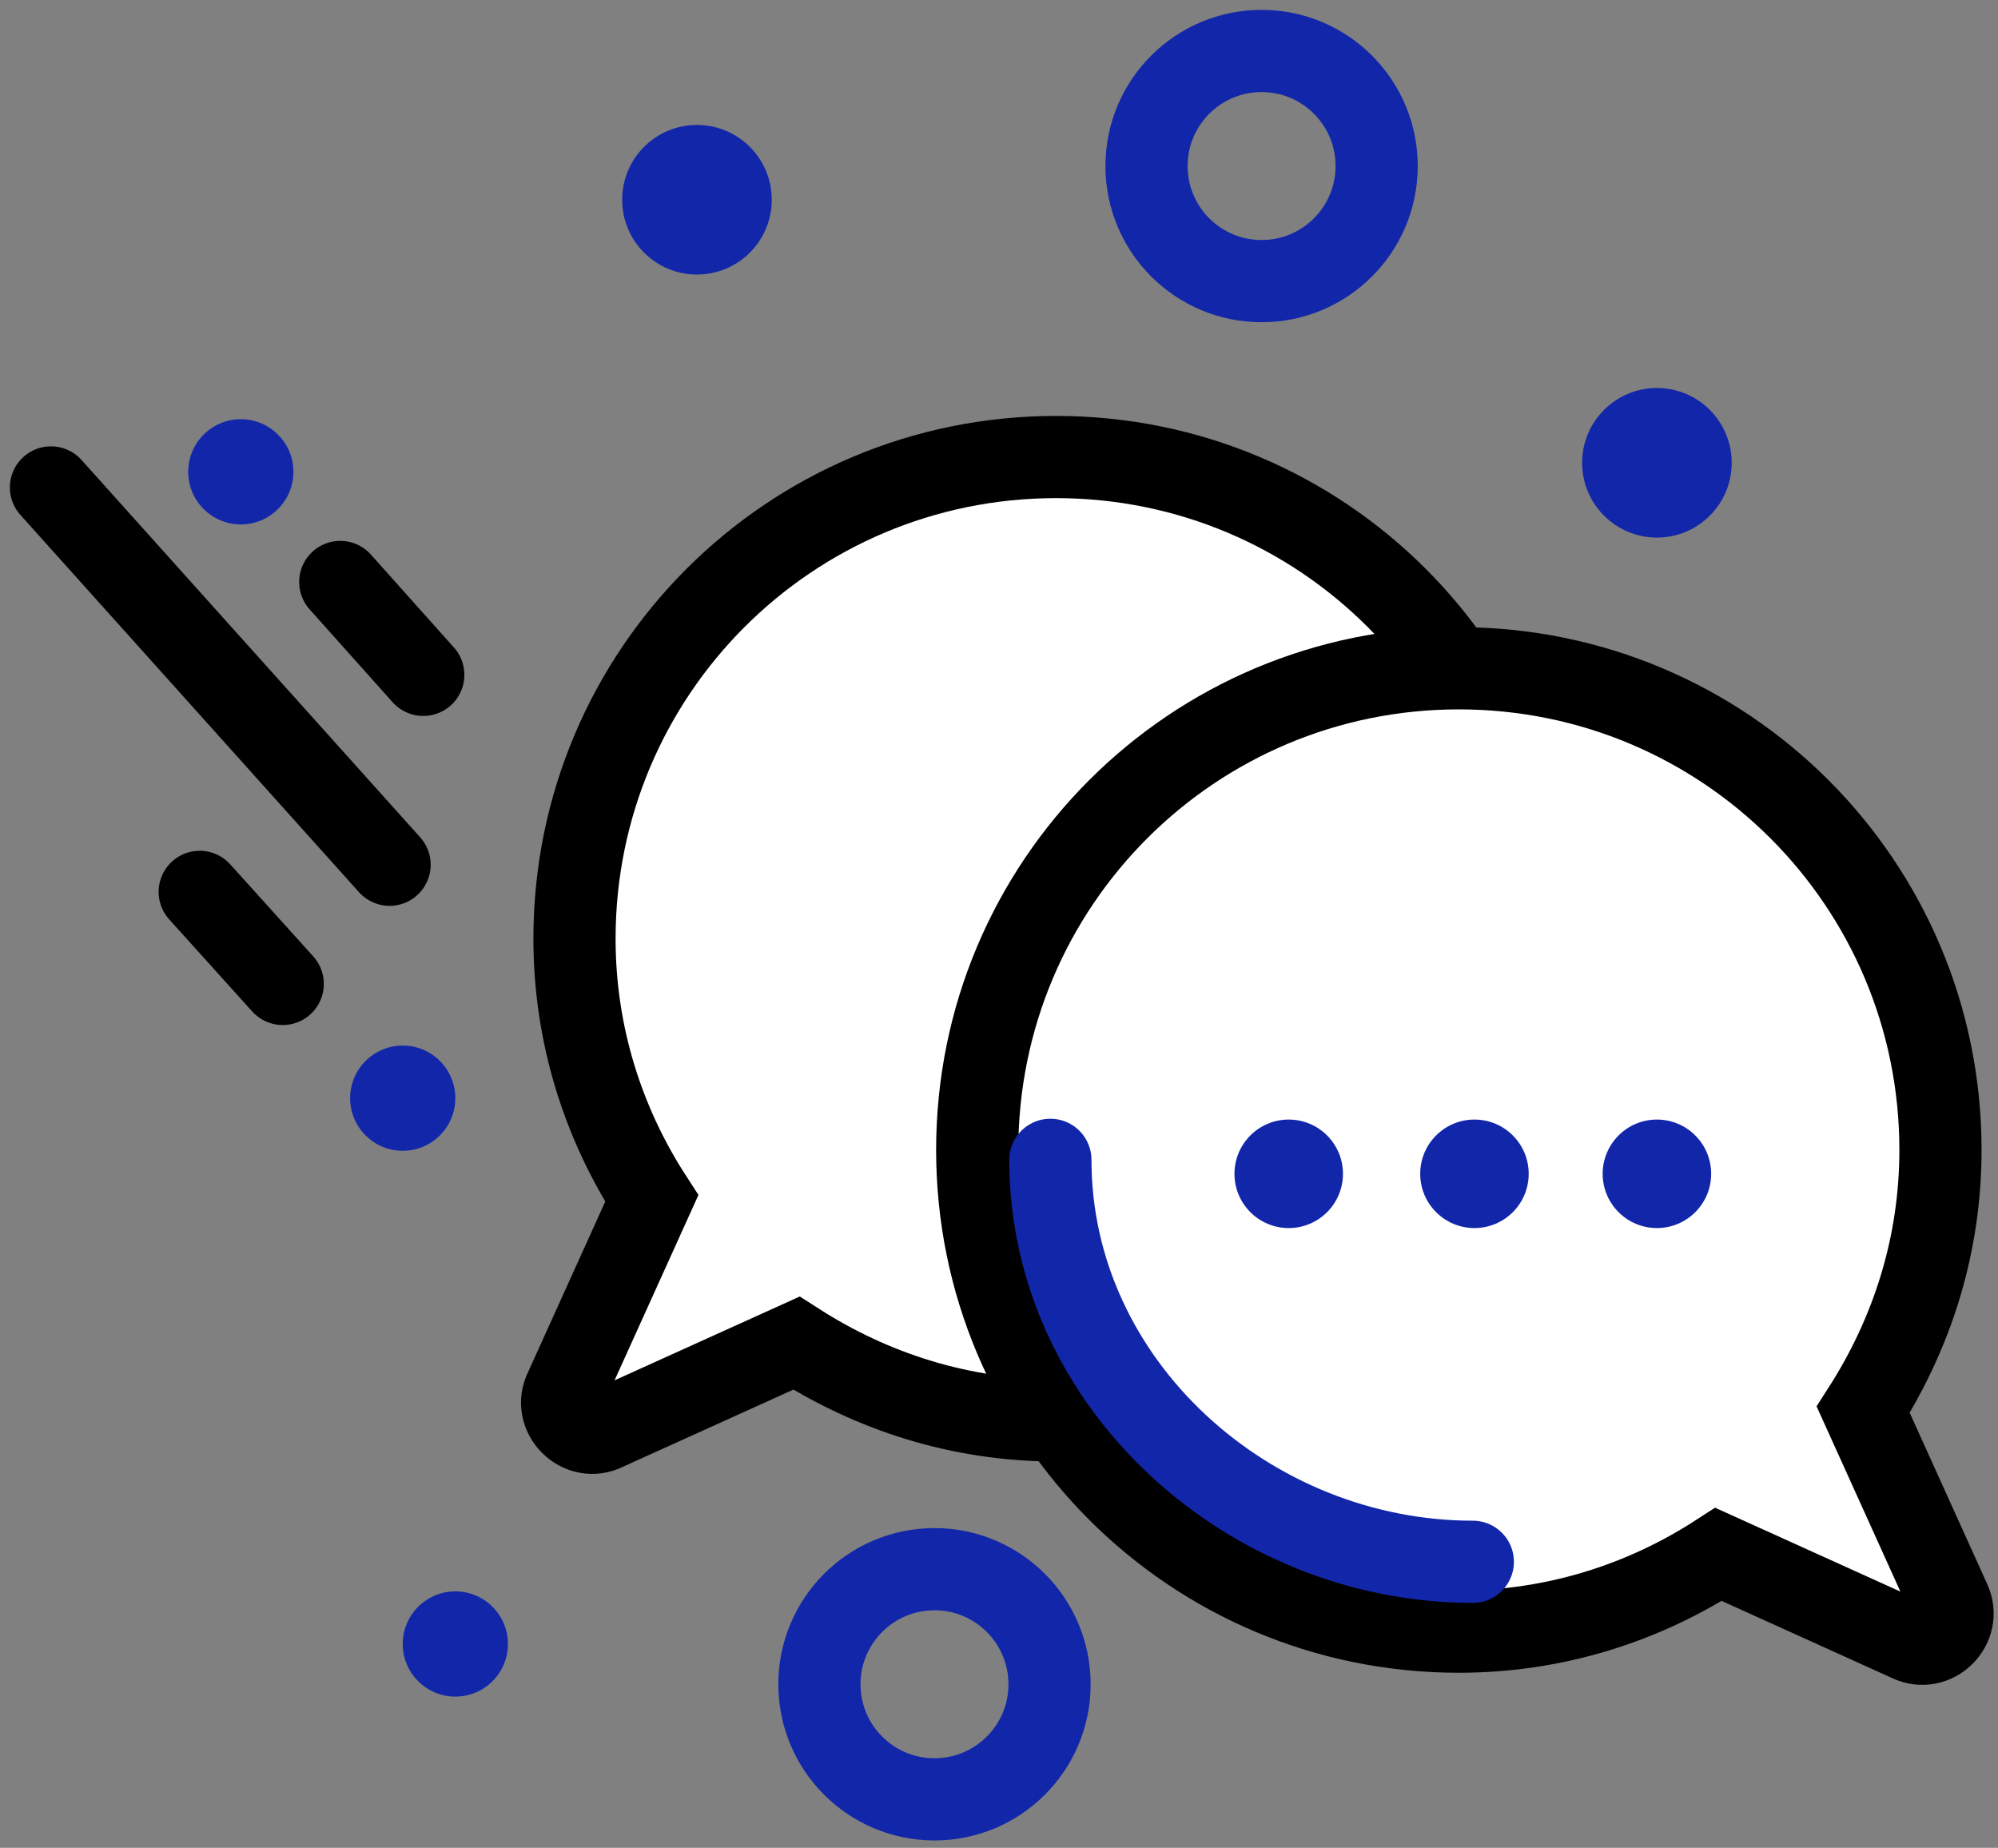
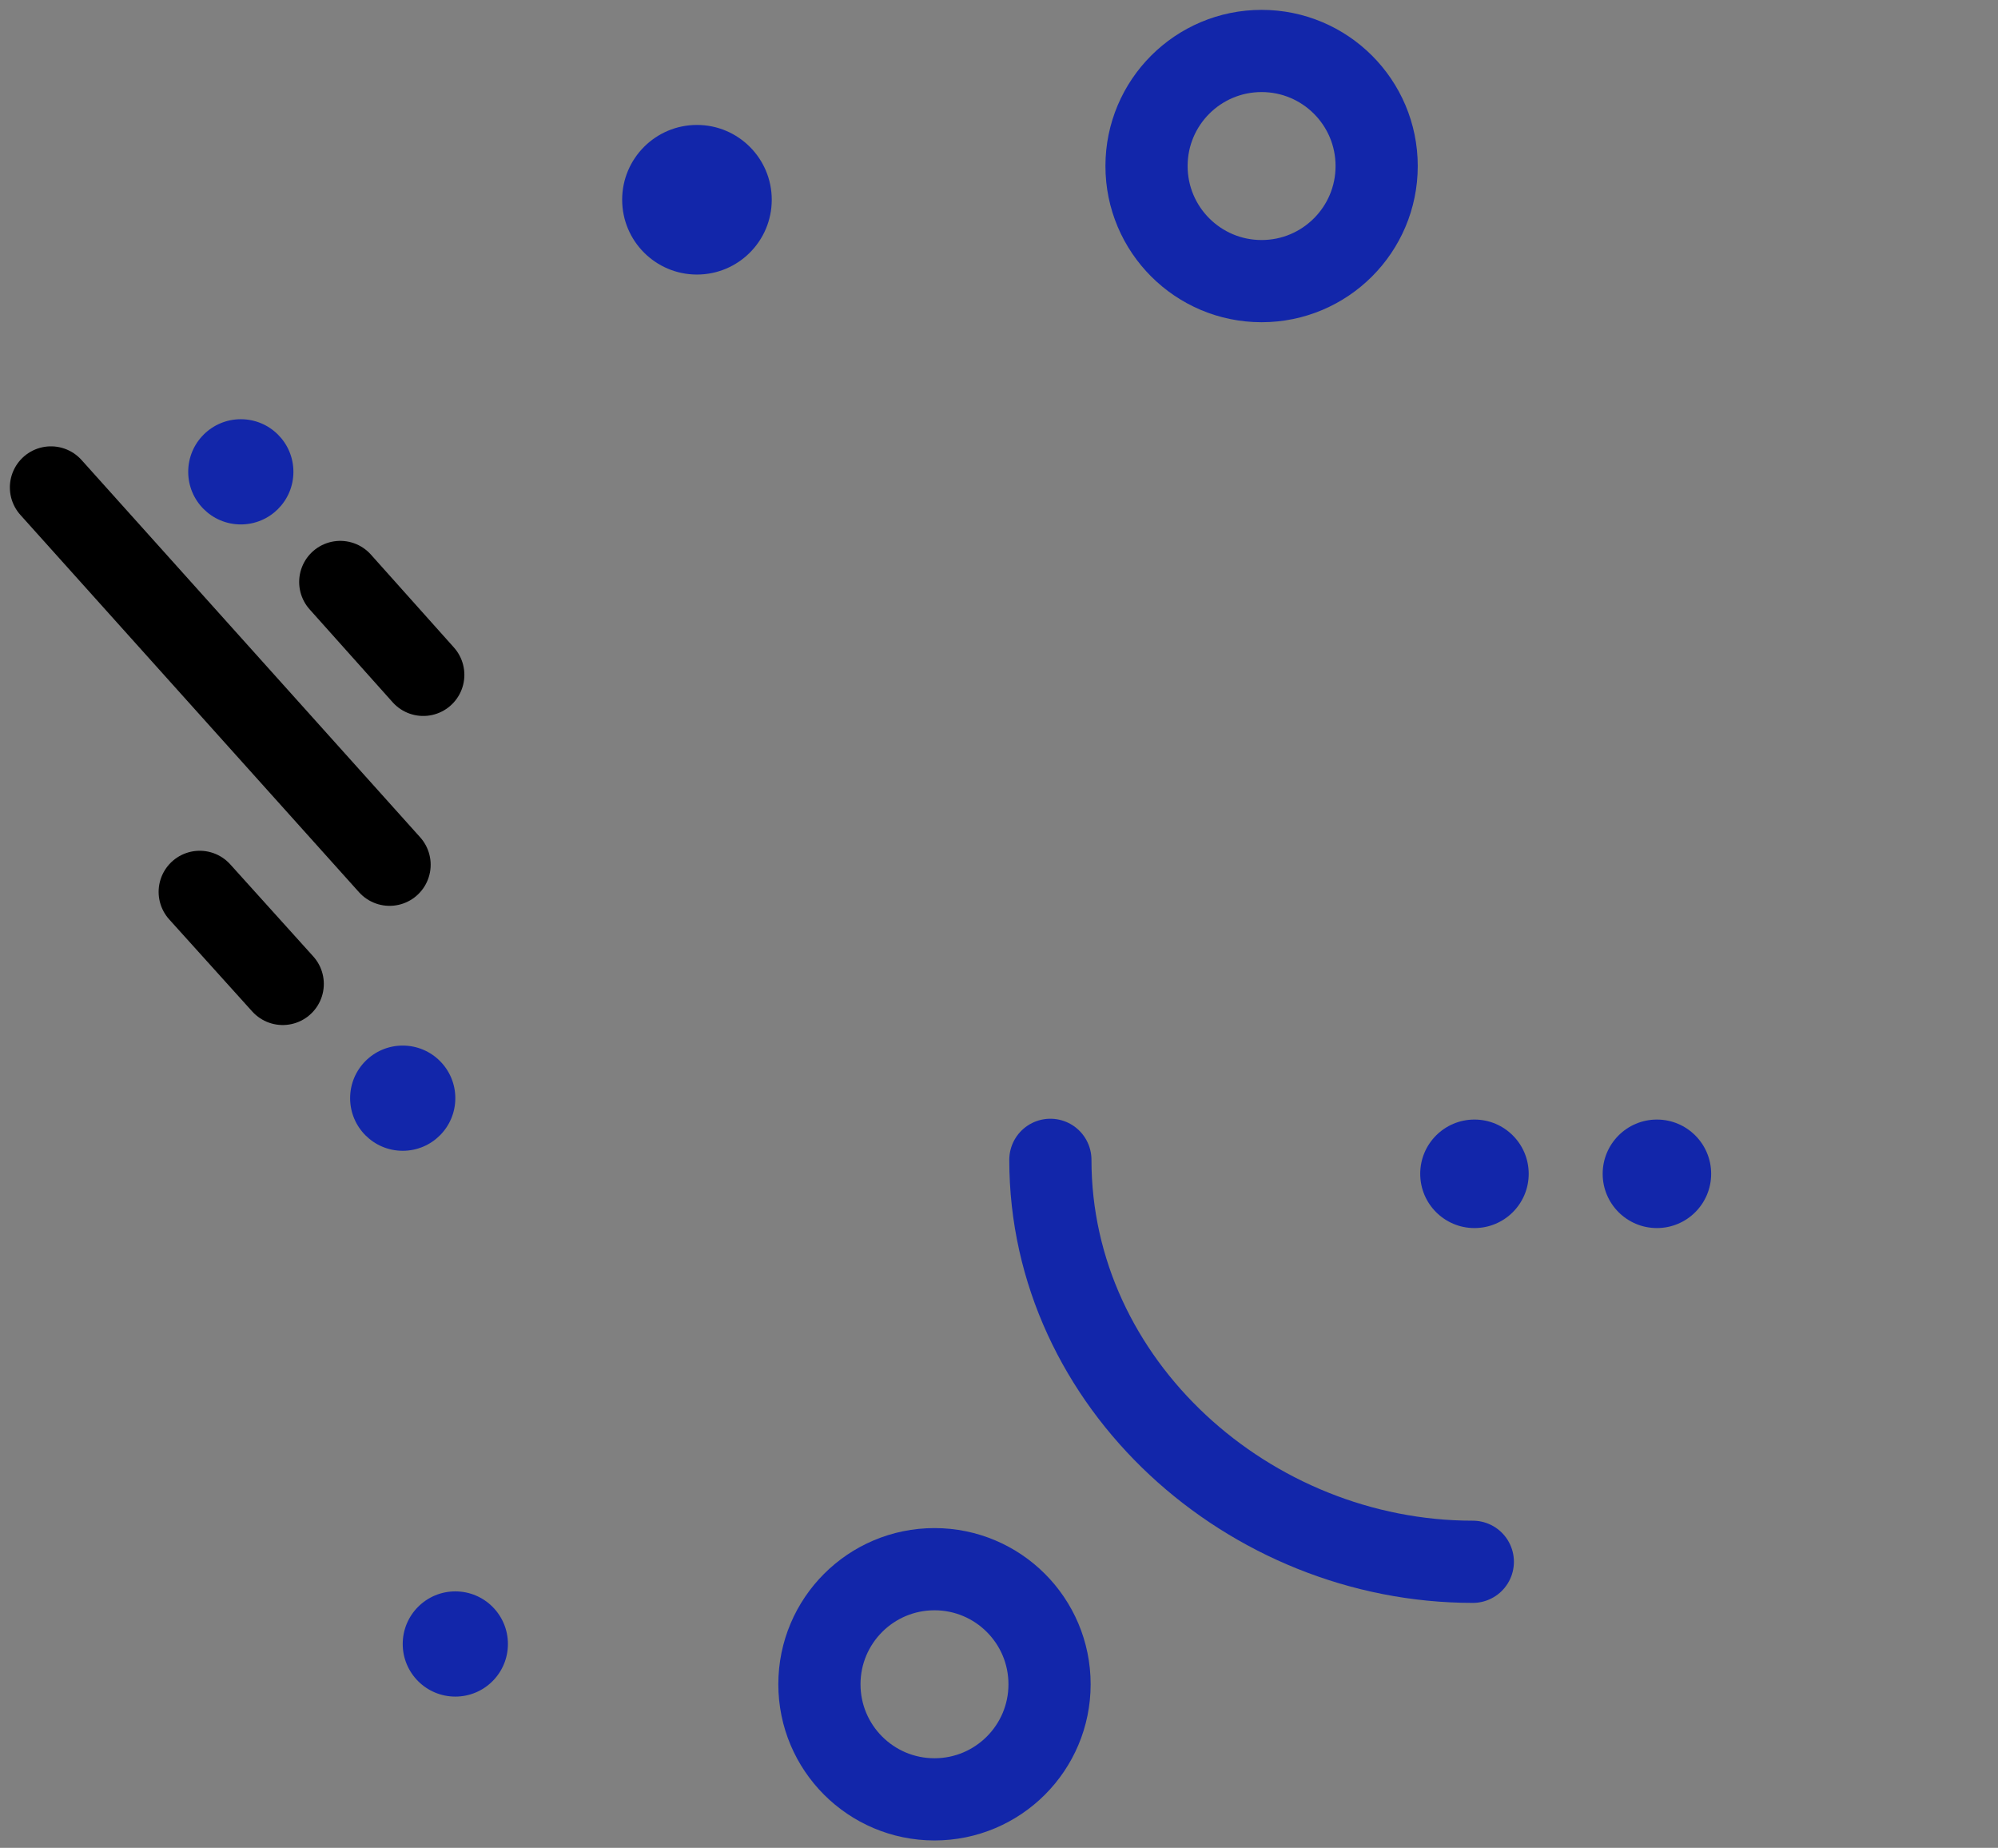
<svg xmlns="http://www.w3.org/2000/svg" version="1.1" id="Layer_1" x="0px" y="0px" viewBox="0 0 24.31 22.48" style="enable-background:new 0 0 24.31 22.48;" xml:space="preserve">
  <rect x="0" y="0" width="24.31" height="22.48" fill="#808080" stroke="none" />
  <style type="text/css">
	.st0{fill:#FFFFFF;stroke:#000000;stroke-miterlimit:10;}
	.st1{fill:none;stroke:#1226AA;stroke-linecap:round;stroke-miterlimit:10;}
	.st2{fill:#1226AA;}
	.st3{fill:none;stroke:#000000;stroke-linecap:round;stroke-miterlimit:10;}
</style>
  <g id="Layer_1_1_">
-     <path class="st0" d="M7.37,17.39l2.32-1.05c0.92,0.59,1.99,0.94,3.16,0.94c3.24,0,5.86-2.62,5.86-5.86s-2.62-5.86-5.86-5.86   s-5.86,2.62-5.86,5.86c0,1.17,0.35,2.25,0.94,3.16L6.88,16.9C6.72,17.21,7.06,17.55,7.37,17.39z" />
-     <path class="st0" d="M23.72,19.47l-1.05-2.32c0.59-0.92,0.94-1.99,0.94-3.16c0-3.24-2.62-5.86-5.86-5.86s-5.86,2.62-5.86,5.86   s2.62,5.86,5.86,5.86c1.17,0,2.25-0.35,3.16-0.94l2.32,1.05C23.54,20.11,23.87,19.78,23.72,19.47z" />
    <path class="st1" d="M12.78,14.11c0,2.73,2.42,4.89,5.14,4.89" />
    <g>
-       <circle class="st2" cx="15.68" cy="14.28" r="0.66" />
      <circle class="st2" cx="17.94" cy="14.28" r="0.66" />
      <circle class="st2" cx="20.16" cy="14.28" r="0.66" />
    </g>
    <circle class="st1" cx="11.37" cy="20.49" r="1.4" />
    <circle class="st1" cx="15.35" cy="2.02" r="1.4" />
    <circle class="st2" cx="8.48" cy="2.43" r="0.91" />
-     <circle class="st2" cx="20.16" cy="5.63" r="0.91" />
    <circle class="st2" cx="5.54" cy="20" r="0.64" />
    <g>
      <line class="st3" x1="0.62" y1="5.93" x2="4.74" y2="10.52" />
      <line class="st3" x1="4.14" y1="7.08" x2="5.15" y2="8.21" />
      <line class="st3" x1="2.43" y1="10.85" x2="3.44" y2="11.97" />
      <circle class="st2" cx="4.9" cy="13.36" r="0.64" />
      <circle class="st2" cx="2.93" cy="5.74" r="0.64" />
    </g>
  </g>
  <g id="Layer_2_1_">
</g>
</svg>